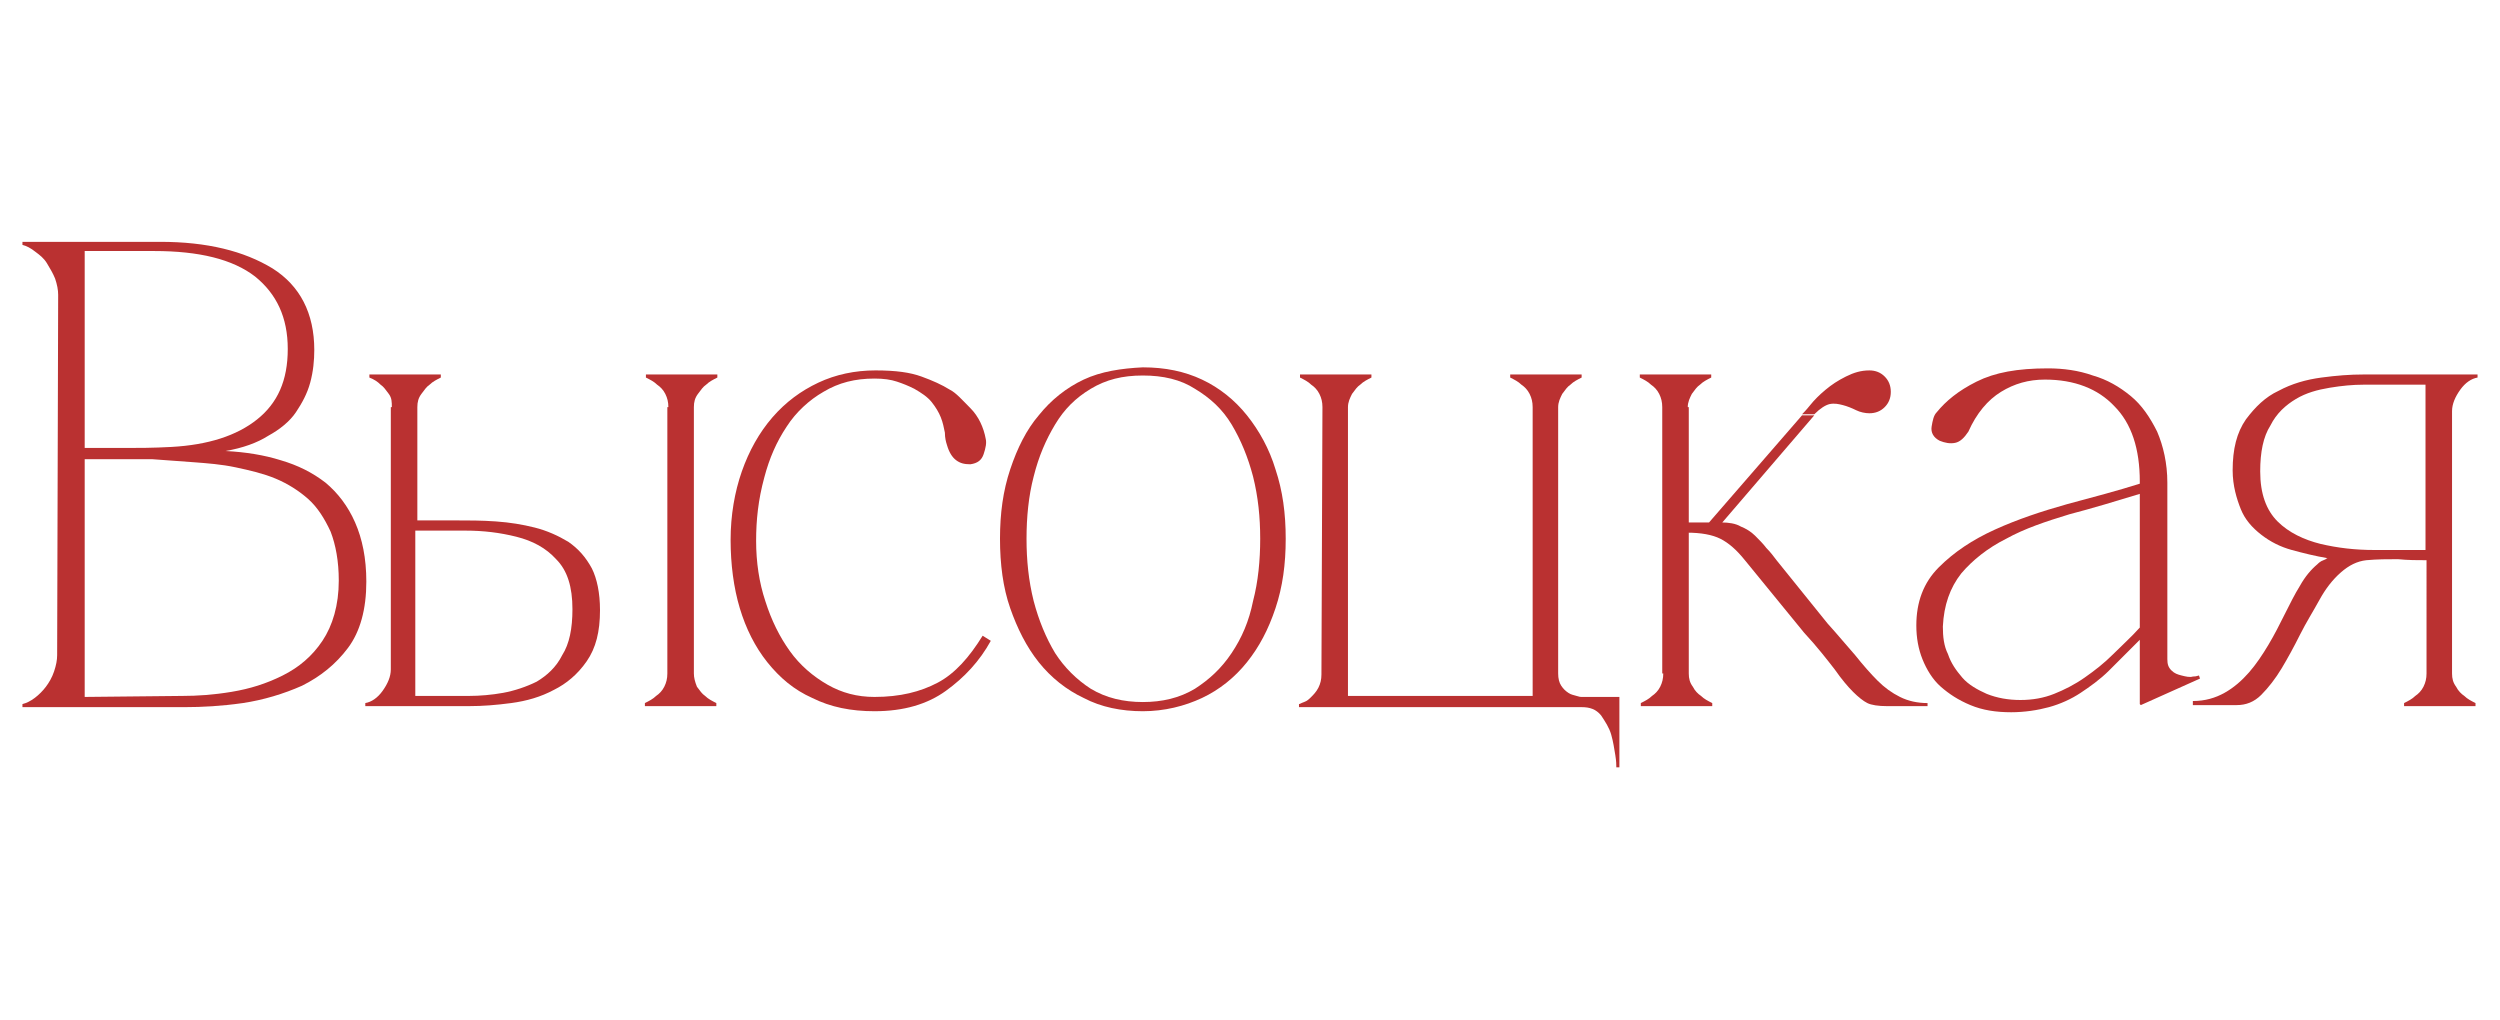
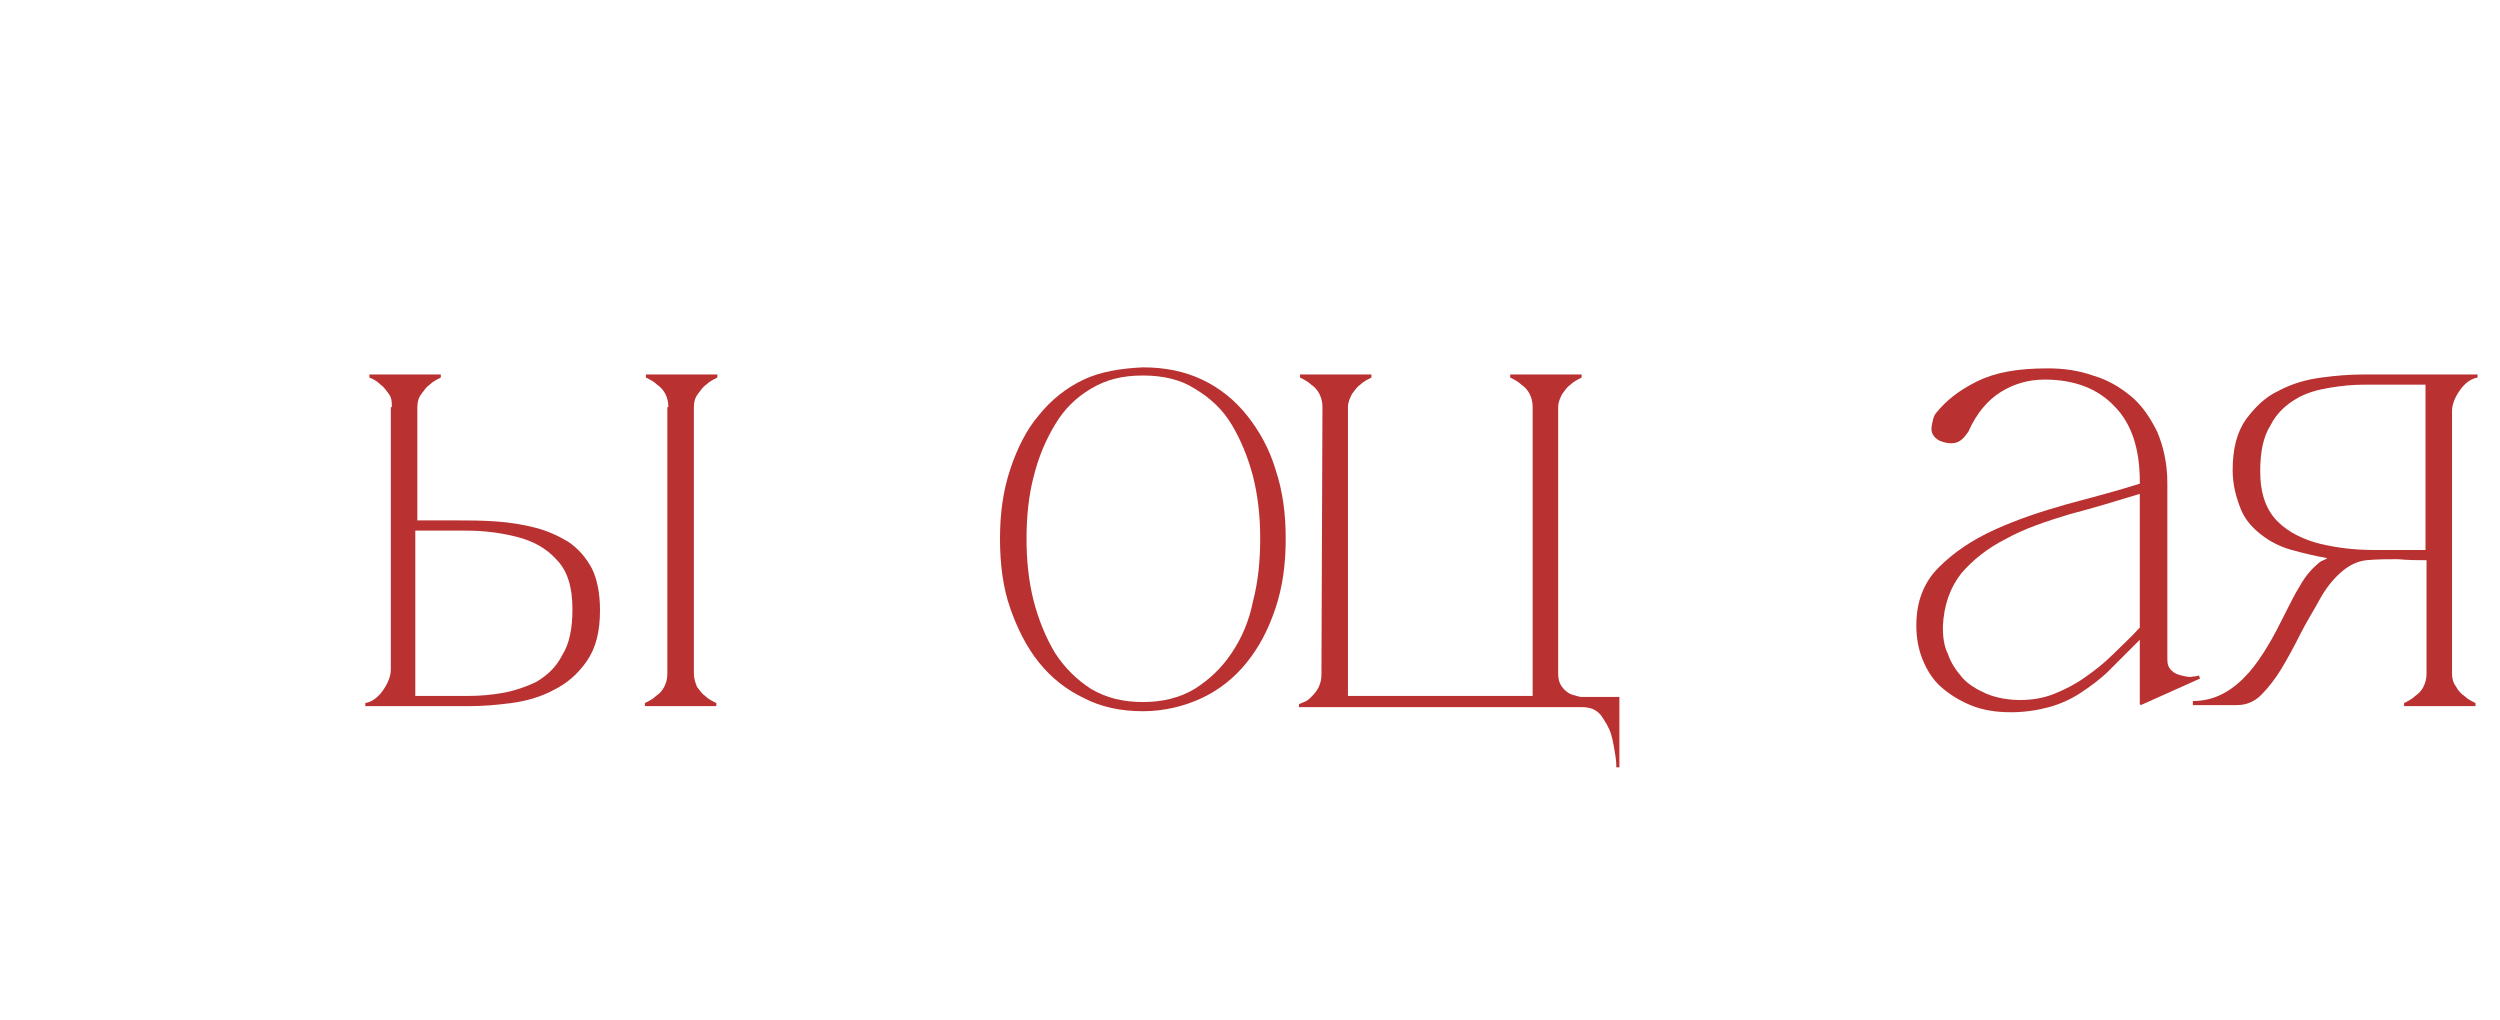
<svg xmlns="http://www.w3.org/2000/svg" id="_Слой_1" x="0px" y="0px" viewBox="0 0 245 100" style="enable-background:new 0 0 245 100;" xml:space="preserve">
  <style type="text/css"> .st0{fill:#BA3131;} </style>
-   <path class="st0" d="M5.7,28.9c0-0.5-0.1-1-0.3-1.6c-0.2-0.5-0.5-1-0.8-1.5S3.9,25,3.5,24.7C3,24.3,2.6,24.1,2.2,24v-0.3h13.5 c4.6,0,8.2,0.9,11,2.6c2.7,1.7,4.1,4.4,4.1,8c0,1-0.1,2.1-0.4,3.2s-0.8,2-1.4,2.9s-1.6,1.7-2.7,2.3c-1.1,0.7-2.5,1.2-4.2,1.5 c2,0.1,3.8,0.4,5.4,0.9c1.7,0.5,3.1,1.2,4.4,2.2c1.2,1,2.2,2.3,2.9,3.9s1.1,3.5,1.1,5.8c0,2.7-0.6,4.9-1.8,6.5s-2.7,2.8-4.5,3.7 c-1.8,0.8-3.8,1.4-5.8,1.7c-2.1,0.3-4,0.4-5.7,0.4H2.2v-0.3c0.4-0.1,0.8-0.3,1.2-0.6s0.8-0.7,1.1-1.1s0.6-0.9,0.8-1.5 s0.3-1.1,0.3-1.6L5.7,28.9L5.7,28.9z M8.3,43.9c-0.1,0,0.3,0,1.2,0h2.9c1.1,0,2.6,0,4.4-0.1c3.6-0.2,6.4-1.1,8.4-2.7s3-3.8,3-6.9 s-1.1-5.4-3.2-7.1c-2.2-1.7-5.5-2.5-9.9-2.5H8.3C8.3,24.7,8.3,43.9,8.3,43.9z M17.9,68.2c1.4,0,3-0.1,4.8-0.4c1.8-0.3,3.4-0.8,5-1.6 s2.9-1.9,3.9-3.4s1.6-3.5,1.6-5.9c0-1.9-0.3-3.5-0.8-4.8c-0.6-1.3-1.3-2.4-2.2-3.2s-2-1.5-3.2-2s-2.5-0.8-3.9-1.1 c-1.4-0.3-2.8-0.4-4.1-0.5c-1.4-0.1-2.8-0.2-4.1-0.3H8.3v23.3L17.9,68.2L17.9,68.2z" />
  <path class="st0" d="M58.8,59.8c0,2.1-0.4,3.7-1.3,5s-2,2.2-3.2,2.8c-1.3,0.7-2.7,1.1-4.2,1.3s-2.8,0.3-4.1,0.3H35.8v-0.3 c0.6-0.1,1.2-0.5,1.7-1.2c0.5-0.7,0.8-1.4,0.8-2.1V39.9h2.6V51c1.1,0,2.3,0,3.7,0c1.3,0,2.6,0,4,0.1s2.6,0.3,3.8,0.6 c1.2,0.3,2.3,0.8,3.3,1.4c1,0.7,1.7,1.5,2.3,2.6C58.5,56.7,58.8,58.1,58.8,59.8L58.8,59.8z M40.9,39.9c0-0.5,0.1-0.9,0.4-1.3 s0.5-0.7,0.8-0.9c0.3-0.3,0.7-0.5,1.1-0.7v-0.3h-7V37c0.5,0.2,0.8,0.4,1.1,0.7c0.3,0.2,0.5,0.5,0.8,0.9s0.3,0.8,0.3,1.3H40.9z M46,68.2c1,0,2.2-0.1,3.3-0.3s2.3-0.6,3.3-1.1c1-0.6,1.9-1.4,2.5-2.6c0.7-1.1,1-2.6,1-4.5c0-2.2-0.5-3.8-1.6-4.9 c-1-1.1-2.3-1.8-3.9-2.2c-1.6-0.4-3.2-0.6-5-0.6h-4.9v16.2L46,68.2L46,68.2z M68,39.9c0-0.5,0.1-0.9,0.4-1.3s0.5-0.7,0.8-0.9 c0.3-0.3,0.7-0.5,1.1-0.7v-0.3h-7V37c0.4,0.2,0.8,0.4,1.1,0.7c0.3,0.2,0.6,0.5,0.8,0.9c0.2,0.4,0.3,0.8,0.3,1.3 C65.4,39.9,68,39.9,68,39.9z M68,66h-2.6c0,0.5-0.1,0.9-0.3,1.3c-0.2,0.4-0.5,0.7-0.8,0.9c-0.3,0.3-0.7,0.5-1.1,0.7v0.3h7v-0.3 c-0.4-0.2-0.8-0.4-1.1-0.7c-0.3-0.2-0.5-0.5-0.8-0.9C68.1,66.8,68,66.4,68,66z M65.4,39.9V66H68V39.9H65.4z" />
-   <path class="st0" d="M74.1,53c0,2.1,0.3,4.1,0.9,5.9c0.6,1.9,1.4,3.5,2.4,4.9c1,1.4,2.3,2.5,3.7,3.3c1.4,0.8,2.9,1.2,4.6,1.2 c2.5,0,4.5-0.5,6.2-1.4s3.1-2.5,4.4-4.6l0.8,0.5c-1.1,2-2.6,3.6-4.4,4.9s-4.1,2-7,2c-2.3,0-4.3-0.4-6.1-1.3c-1.8-0.8-3.2-2-4.4-3.5 c-1.2-1.5-2.1-3.3-2.7-5.3c-0.6-2-0.9-4.3-0.9-6.7s0.4-4.7,1.1-6.7c0.7-2,1.7-3.8,3-5.3s2.8-2.6,4.5-3.4c1.7-0.8,3.6-1.2,5.6-1.2 s3.4,0.2,4.5,0.6s2,0.8,2.8,1.3c0.6,0.3,1.2,1,2,1.8s1.3,1.9,1.5,3c0.1,0.4,0,0.9-0.2,1.5s-0.6,0.9-1.3,1c-0.6,0-1-0.1-1.4-0.4 c-0.4-0.3-0.7-0.8-0.9-1.5c-0.1-0.3-0.2-0.7-0.2-1.2c-0.1-0.5-0.2-1-0.4-1.5s-0.5-1-0.9-1.5c-0.4-0.5-1-0.9-1.7-1.3 c-0.6-0.3-1.1-0.5-1.7-0.7c-0.6-0.2-1.3-0.3-2.2-0.3c-1.9,0-3.5,0.4-5,1.3c-1.4,0.8-2.7,2-3.6,3.4c-1,1.5-1.7,3.1-2.2,5 C74.3,49,74.1,51,74.1,53L74.1,53z" />
  <path class="st0" d="M112,36c2.2,0,4.1,0.4,5.8,1.2s3.2,2,4.4,3.5s2.2,3.3,2.8,5.3c0.7,2.1,1,4.3,1,6.8s-0.3,4.7-1,6.8 c-0.7,2.1-1.6,3.8-2.8,5.3c-1.2,1.5-2.7,2.7-4.4,3.5s-3.7,1.3-5.8,1.3s-4.1-0.4-5.8-1.3c-1.7-0.8-3.2-2-4.4-3.5s-2.1-3.3-2.8-5.3 c-0.7-2-1-4.3-1-6.8s0.3-4.7,1-6.8c0.7-2.1,1.6-3.9,2.8-5.3c1.2-1.5,2.7-2.7,4.4-3.5S109.9,36.1,112,36z M112,68.8 c1.9,0,3.6-0.4,5.1-1.3c1.4-0.9,2.6-2,3.6-3.5s1.7-3.1,2.1-5.1c0.5-1.9,0.7-4,0.7-6.1s-0.2-4.1-0.7-6.1c-0.5-1.9-1.2-3.6-2.1-5.1 s-2.1-2.6-3.6-3.5c-1.4-0.9-3.1-1.3-5.1-1.3s-3.6,0.4-5.1,1.3s-2.6,2-3.5,3.5s-1.6,3.1-2.1,5.1c-0.5,1.9-0.7,4-0.7,6.1 s0.2,4.1,0.7,6.1c0.5,1.9,1.2,3.6,2.1,5.1c0.9,1.4,2.1,2.6,3.5,3.5C108.4,68.4,110.1,68.8,112,68.8z" />
  <path class="st0" d="M129.6,39.9c0-0.5-0.1-0.9-0.3-1.3c-0.2-0.4-0.5-0.7-0.8-0.9c-0.3-0.3-0.7-0.5-1.1-0.7v-0.3h7V37 c-0.4,0.2-0.8,0.4-1.1,0.7c-0.3,0.2-0.5,0.5-0.8,0.9c-0.2,0.4-0.4,0.8-0.4,1.3v28.3h18.1V39.9c0-0.5-0.1-0.9-0.3-1.3 c-0.2-0.4-0.5-0.7-0.8-0.9c-0.3-0.3-0.7-0.5-1.1-0.7v-0.3h7V37c-0.4,0.2-0.8,0.4-1.1,0.7c-0.3,0.2-0.5,0.5-0.8,0.9 c-0.2,0.4-0.4,0.8-0.4,1.3V66c0,0.5,0.1,0.9,0.3,1.2c0.2,0.3,0.4,0.5,0.7,0.7s0.5,0.2,0.8,0.3s0.4,0.1,0.5,0.1h3.7v6.9h-0.3 c0-0.2,0-0.6-0.1-1.2s-0.2-1.3-0.4-2c-0.2-0.7-0.6-1.3-1-1.9c-0.5-0.6-1.1-0.8-1.9-0.8h-27.7v-0.3c0.1,0,0.2-0.1,0.5-0.2 s0.5-0.3,0.7-0.5s0.5-0.5,0.7-0.9c0.2-0.4,0.3-0.8,0.3-1.3L129.6,39.9L129.6,39.9z" />
-   <path class="st0" d="M162.9,39.9c0-0.5-0.1-0.9-0.3-1.3c-0.2-0.4-0.5-0.7-0.8-0.9c-0.3-0.3-0.7-0.5-1.1-0.7v-0.3h7V37 c-0.4,0.2-0.8,0.4-1.1,0.7c-0.3,0.2-0.5,0.5-0.8,0.9c-0.2,0.4-0.4,0.8-0.4,1.3H162.9L162.9,39.9z M165.5,66c0,0.5,0.1,0.9,0.4,1.3 c0.2,0.4,0.5,0.7,0.8,0.9c0.3,0.3,0.7,0.5,1.1,0.7v0.3h-7v-0.3c0.4-0.2,0.8-0.4,1.1-0.7c0.3-0.2,0.6-0.5,0.8-0.9 c0.2-0.4,0.3-0.8,0.3-1.3H165.5L165.5,66z M162.9,39.9h2.6V66h-2.6V39.9z M165.5,51.2h3.2c0.7,0,1.4,0.1,1.9,0.4 c0.5,0.2,1,0.5,1.4,0.9c0.4,0.4,0.8,0.8,1.1,1.2c0.4,0.4,0.7,0.8,1,1.2l5,6.2c1,1.1,1.9,2.2,2.7,3.1c0.8,1,1.5,1.8,2.2,2.5 c0.7,0.7,1.4,1.2,2.2,1.6s1.7,0.6,2.7,0.6v0.3h-4c-0.8,0-1.5-0.1-1.9-0.3s-0.9-0.6-1.4-1.1c-0.5-0.5-1.1-1.2-1.8-2.2 c-0.7-0.9-1.7-2.2-3-3.6l-5.8-7.1c-0.8-1-1.6-1.7-2.4-2.1c-0.8-0.4-1.9-0.6-3.3-0.6L165.5,51.2L165.5,51.2z M167.4,51.3l9.2-10.6 h1.2L168.1,52L167.4,51.3L167.4,51.3z M183.2,40.5c-0.4,0-0.9-0.1-1.3-0.3c-0.4-0.2-0.9-0.4-1.3-0.5s-0.8-0.2-1.3-0.1 c-0.4,0.1-0.9,0.4-1.5,1h-1.2c0.1-0.1,0.4-0.4,0.8-0.9s0.9-1,1.5-1.5s1.2-0.9,2-1.3c0.8-0.4,1.5-0.6,2.3-0.6c0.6,0,1.1,0.2,1.5,0.6 c0.4,0.4,0.6,0.9,0.6,1.5s-0.2,1.1-0.6,1.5C184.3,40.3,183.8,40.5,183.2,40.5L183.2,40.5z" />
  <path class="st0" d="M209.7,62.7c-1.1,1.1-2.1,2.1-3,3c-0.9,0.9-1.9,1.6-2.8,2.2s-2,1.1-3.1,1.4s-2.4,0.5-3.7,0.5 c-1.5,0-2.8-0.2-4-0.7s-2.1-1.1-2.9-1.8s-1.4-1.7-1.8-2.7s-0.6-2.1-0.6-3.3c0-2.3,0.7-4.2,2.2-5.7s3.3-2.7,5.5-3.7 c2.2-1,4.6-1.8,7.1-2.5c2.6-0.7,4.9-1.3,7.1-2v1c-2.3,0.7-4.6,1.4-6.9,2c-2.3,0.7-4.4,1.4-6.2,2.4c-1.8,0.9-3.3,2.1-4.4,3.4 c-1.1,1.4-1.7,3.1-1.8,5.2c0,1,0.1,1.9,0.5,2.7c0.3,0.9,0.8,1.6,1.4,2.3s1.5,1.2,2.4,1.6c1,0.4,2.1,0.6,3.3,0.6 c1.2,0,2.3-0.2,3.3-0.6c1-0.4,2-0.9,3-1.6s1.9-1.4,2.8-2.3s1.8-1.7,2.6-2.6L209.7,62.7L209.7,62.7z M209.8,69.1l-0.1-0.1V47.2 c0-3.2-0.8-5.7-2.5-7.4c-1.6-1.7-3.9-2.6-6.8-2.6c-1.6,0-3,0.4-4.3,1.2s-2.4,2.1-3.2,3.9c-0.4,0.6-0.8,1-1.3,1.1s-1,0-1.5-0.2 c-0.6-0.3-0.9-0.8-0.8-1.4c0.1-0.6,0.2-1.1,0.5-1.4c0.9-1.1,2.1-2.1,3.9-3s4-1.3,7-1.3c1.5,0,3,0.2,4.4,0.7c1.4,0.4,2.6,1.1,3.7,2 s1.9,2.1,2.6,3.5c0.6,1.4,1,3.1,1,5v17.3c0,0.5,0.1,0.8,0.4,1.1s0.6,0.4,1,0.5c0.4,0.1,0.8,0.2,1.1,0.1c0.4,0,0.5-0.1,0.6-0.1 l0.1,0.3L209.8,69.1L209.8,69.1z" />
  <path class="st0" d="M228.1,54.7L228.1,54.7c-1.2-0.2-2.4-0.5-3.5-0.8s-2.1-0.8-3-1.5s-1.6-1.5-2-2.5s-0.8-2.3-0.8-3.8 c0-2.1,0.4-3.7,1.3-5c0.9-1.2,1.9-2.2,3.2-2.8c1.3-0.7,2.7-1.1,4.2-1.3c1.5-0.2,2.8-0.3,4.1-0.3h11.2V37c-0.6,0.1-1.2,0.5-1.7,1.2 c-0.5,0.7-0.8,1.4-0.8,2.1V66c0,0.5,0.1,0.9,0.4,1.3c0.2,0.4,0.5,0.7,0.8,0.9c0.3,0.3,0.7,0.5,1.1,0.7v0.3h-7v-0.3 c0.4-0.2,0.8-0.4,1.1-0.7c0.3-0.2,0.6-0.5,0.8-0.9c0.2-0.4,0.3-0.8,0.3-1.3V54.9c-0.9,0-1.8,0-2.8-0.1c-1,0-2,0-3.1,0.1 c-0.9,0.1-1.7,0.5-2.5,1.2c-0.8,0.7-1.5,1.6-2.1,2.7c-0.6,1.1-1.3,2.2-1.9,3.4c-0.6,1.2-1.2,2.3-1.8,3.3c-0.6,1-1.3,1.9-2,2.6 c-0.7,0.7-1.5,1-2.4,1h-4.3v-0.4c1.2,0,2.2-0.3,3.1-0.8s1.7-1.2,2.4-2s1.3-1.7,1.9-2.7s1.1-2,1.6-3s1-2,1.5-2.8 c0.5-0.9,1.1-1.6,1.7-2.1c0.1-0.1,0.3-0.3,0.6-0.4S228,54.7,228.1,54.7L228.1,54.7z M231.6,37.7c-1,0-2.1,0.1-3.3,0.3 s-2.3,0.5-3.3,1.1c-1,0.6-1.9,1.4-2.5,2.6c-0.7,1.1-1,2.6-1,4.5c0,2.2,0.6,3.8,1.7,4.9c1.1,1.1,2.6,1.8,4.2,2.2 c1.7,0.4,3.4,0.6,5.3,0.6h5V37.7L231.6,37.7L231.6,37.7z" />
</svg>